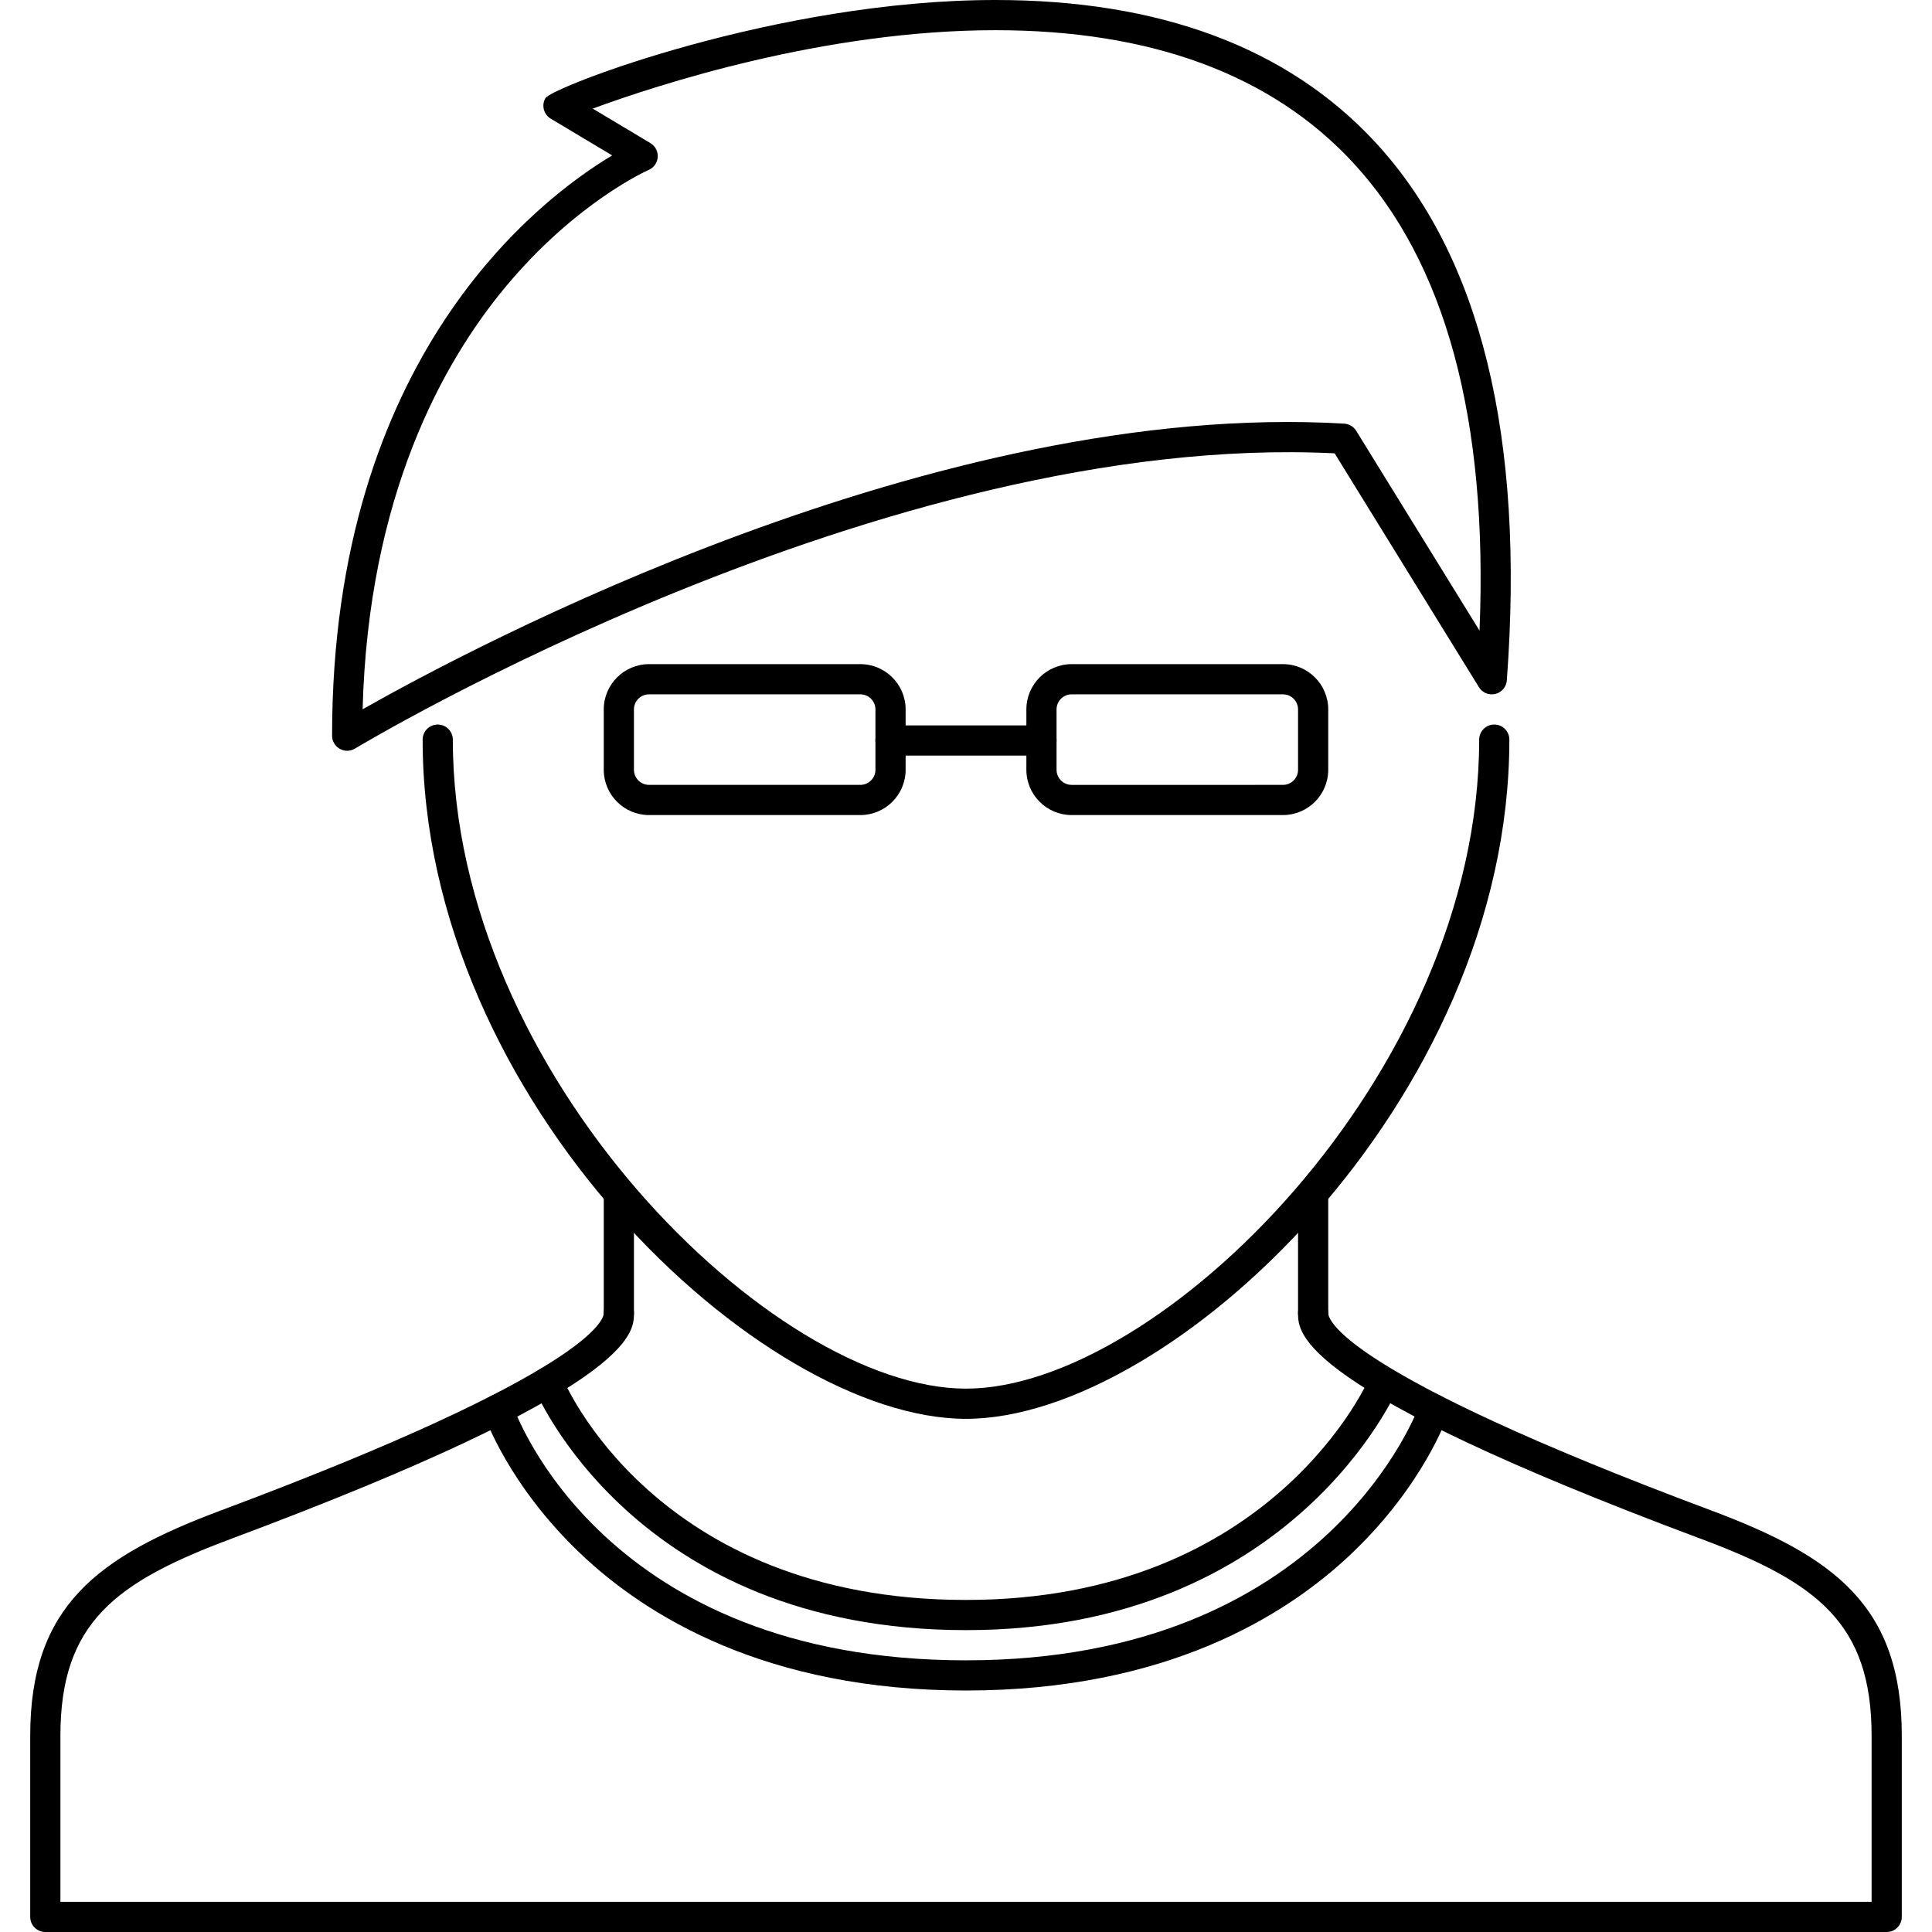
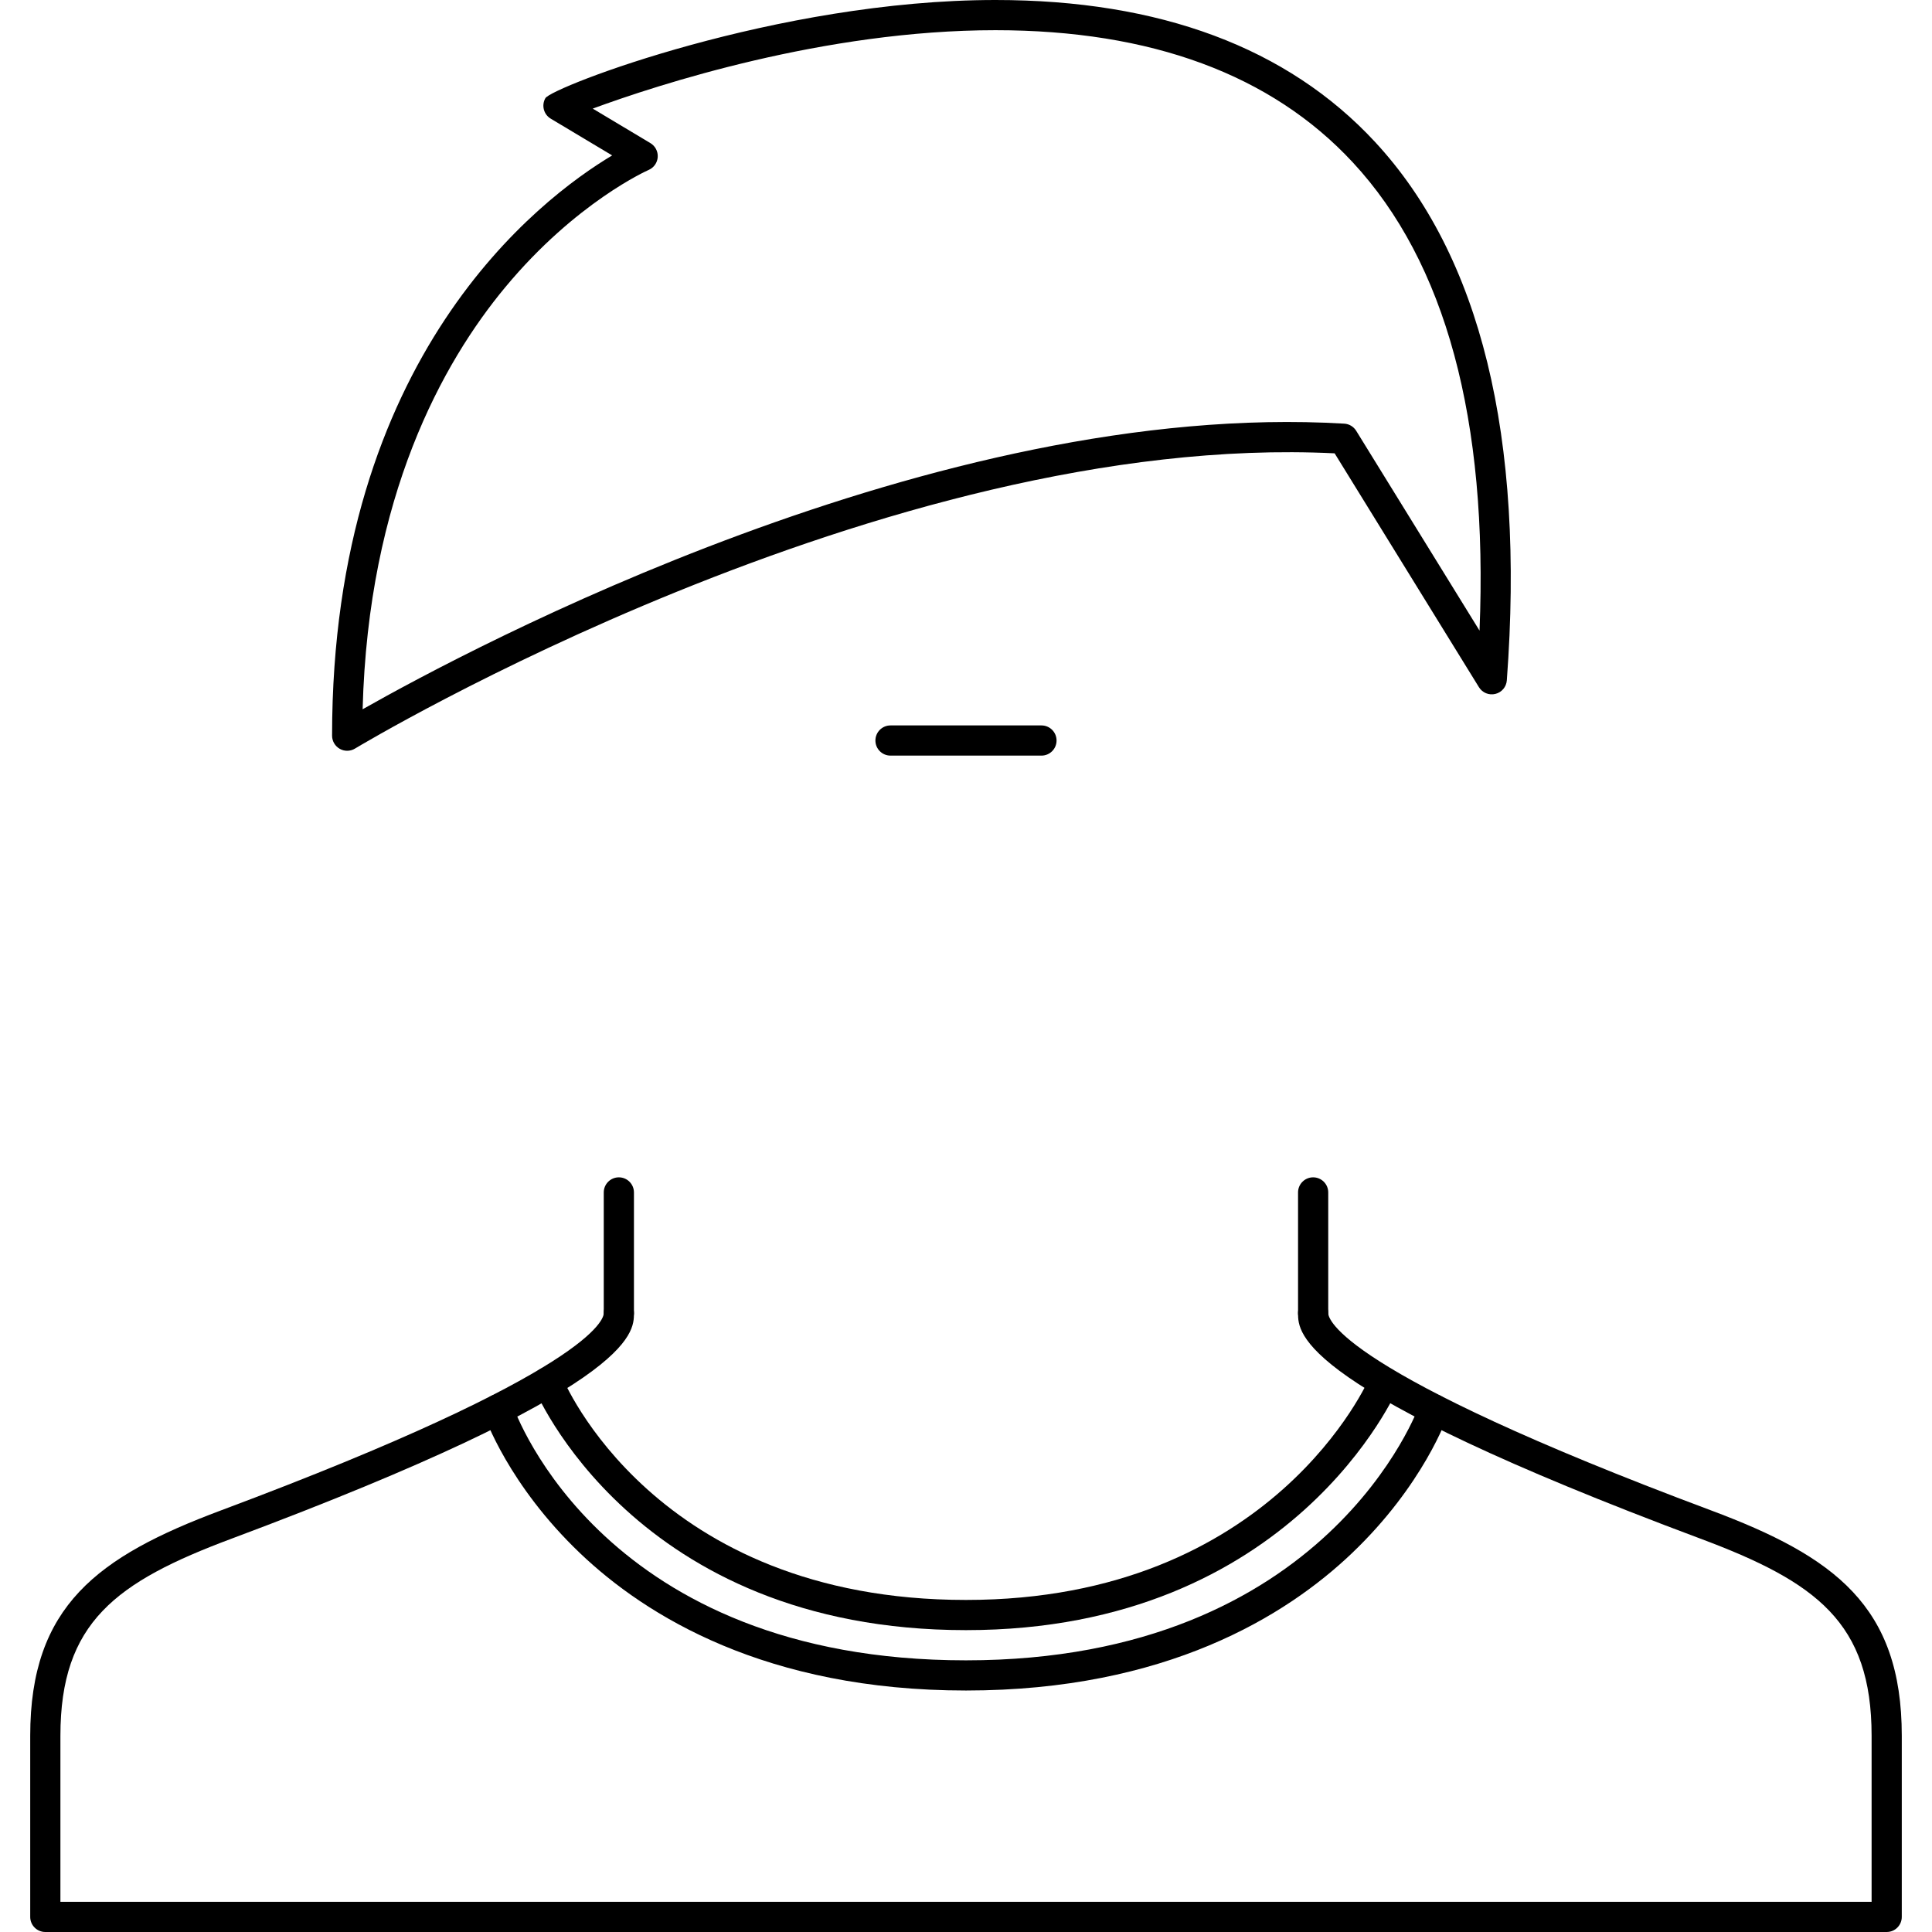
<svg xmlns="http://www.w3.org/2000/svg" version="1.1" id="Capa_1" x="0px" y="0px" viewBox="0 0 511.985 511.985" style="enable-background:new 0 0 511.985 511.985;" xml:space="preserve" width="511.985" height="511.985">
  <g>
    <g>
      <path d="M453.387,400.242c-98.556-36.841-101.4-50.778-101.4-52.247c0-2.211-1.789-4-4-4s-4,1.789-4,4 c0,5.437,0,19.897,106.596,59.739c30.756,11.491,45.396,22.24,45.396,52.255v43.997H16.008v-43.997 c0-30.015,14.639-40.764,45.399-52.255c106.591-39.842,106.591-54.301,106.591-59.739c0-2.211-1.788-4-3.999-4s-4,1.789-4,4 c0,1.469-2.844,15.406-101.393,52.247c-32.815,12.257-50.599,25.413-50.599,59.747v47.996c0,2.211,1.789,4,4,4h487.97 c2.211,0,4-1.789,4.001-4v-47.996C503.978,425.655,486.198,412.499,453.387,400.242z" />
    </g>
  </g>
  <g>
    <g>
-       <path d="M395.984,192.005c-2.211,0-4,1.789-4,4c0,88.681-84.839,171.989-135.992,171.989S120,284.687,120,196.005 c0-2.211-1.789-4-3.999-4c-2.211,0-4,1.789-4,4c0,95.861,89.744,179.988,143.991,179.988s143.991-84.127,143.991-179.988 C399.983,193.794,398.194,192.005,395.984,192.005z" />
-     </g>
+       </g>
  </g>
  <g>
    <g>
      <path d="M163.998,311.997c-2.211,0-4,1.789-4,4v31.998c0,2.211,1.789,4,4,4s3.999-1.789,3.999-4v-31.998 C167.997,313.786,166.209,311.997,163.998,311.997z" />
    </g>
  </g>
  <g>
    <g>
      <path d="M347.986,311.997c-2.211,0-4,1.789-4,4v31.998c0,2.211,1.789,4,4,4s4-1.789,4-4v-31.998 C351.986,313.786,350.197,311.997,347.986,311.997z" />
    </g>
  </g>
  <g>
    <g>
      <path d="M364.344,37.568C341.205,12.64,307.379,0,263.804,0C205.956,0,146.21,23.1,144.53,26.014 c-1.086,1.899-0.457,4.313,1.414,5.43l16.28,9.742C143.026,52.67,87.99,94.362,88.002,194.958c0,1.445,0.781,2.773,2.039,3.484 c0.609,0.343,1.285,0.515,1.961,0.515c0.719,0,1.441-0.195,2.078-0.586c1.344-0.813,140.039-84.144,259.602-78.238l38.24,61.973 c0.906,1.469,2.648,2.203,4.358,1.781c1.679-0.406,2.906-1.858,3.031-3.585C404.123,115.775,392.359,67.754,364.344,37.568z M392.079,167.117l-32.686-52.958c-0.688-1.11-1.875-1.821-3.172-1.891c-108.025-6.422-231.412,59.418-260.125,75.69 c1.508-56.441,21.202-91.877,37.83-111.876c18.748-22.561,37.778-30.967,37.966-31.045c1.379-0.594,2.308-1.914,2.406-3.414 c0.097-1.492-0.649-2.922-1.934-3.695l-15.288-9.148C174.251,22.468,218.517,8,263.805,8.002 c41.263,0,73.112,11.781,94.674,35.013C383.11,69.545,394.384,111.253,392.079,167.117z" />
    </g>
  </g>
  <g>
    <g>
      <path d="M381.273,369.69c-2.086-0.727-4.367,0.406-5.07,2.5c-0.234,0.68-24.193,67.801-120.211,67.801 c-95.752,0-119.255-65.043-120.208-67.809c-0.719-2.086-2.999-3.187-5.077-2.484c-2.09,0.711-3.203,2.976-2.492,5.07 c0.257,0.757,6.534,18.764,25.525,36.856c17.405,16.594,49.274,36.365,102.252,36.365c52.981,0,84.847-19.771,102.252-36.365 c18.99-18.091,25.271-36.098,25.521-36.856C384.484,372.674,383.359,370.401,381.273,369.69z" />
    </g>
  </g>
  <g>
    <g>
      <path d="M368.189,362.556c-2.047-0.797-4.359,0.25-5.155,2.296c-0.234,0.594-25.522,59.138-107.041,59.138 c-82.773,0-106.802-58.497-107.013-59.067c-0.731-2.085-3.02-3.171-5.094-2.46c-2.086,0.735-3.188,3.007-2.461,5.093 c0.226,0.649,26.443,64.434,114.567,64.434c86.8,0,114.29-63.691,114.533-64.333C371.283,365.594,370.236,363.337,368.189,362.556 z" />
    </g>
  </g>
  <g>
    <g>
-       <path d="M227.994,175.997h-55.997c-6.616,0-11.999,5.383-11.999,11.999v15.999c0,6.618,5.383,12,11.999,12h55.997 c6.616,0,11.999-5.382,11.999-12v-15.999C239.993,181.38,234.61,175.997,227.994,175.997z M231.993,203.996 c0,2.203-1.792,4-3.999,4h-55.997c-2.207,0-4-1.797-4-4v-15.999c0-2.211,1.793-4,4-4h55.997c2.207,0,3.999,1.79,3.999,4V203.996z" />
-     </g>
+       </g>
  </g>
  <g>
    <g>
-       <path d="M339.987,175.997H283.99c-6.616,0-11.999,5.383-11.999,11.999v15.999c0,6.618,5.383,12,11.999,12h55.997 c6.616,0,11.999-5.382,11.999-12v-15.999C351.986,181.38,346.603,175.997,339.987,175.997z M343.986,203.996 c0,2.203-1.796,4-3.999,4H283.99c-2.203,0-4-1.797-4-4v-15.999c0-2.211,1.797-4,4-4h55.997c2.203,0,3.999,1.79,3.999,4V203.996z" />
-     </g>
+       </g>
  </g>
  <g>
    <g>
      <path d="M275.991,192.239h-40.006c-2.211,0-4,1.789-4,4s1.789,4,4,4h40.006c2.211,0,3.999-1.789,3.999-4 S278.202,192.239,275.991,192.239z" />
    </g>
  </g>
  <g> </g>
  <g> </g>
  <g> </g>
  <g> </g>
  <g> </g>
  <g> </g>
  <g> </g>
  <g> </g>
  <g> </g>
  <g> </g>
  <g> </g>
  <g> </g>
  <g> </g>
  <g> </g>
  <g> </g>
</svg>